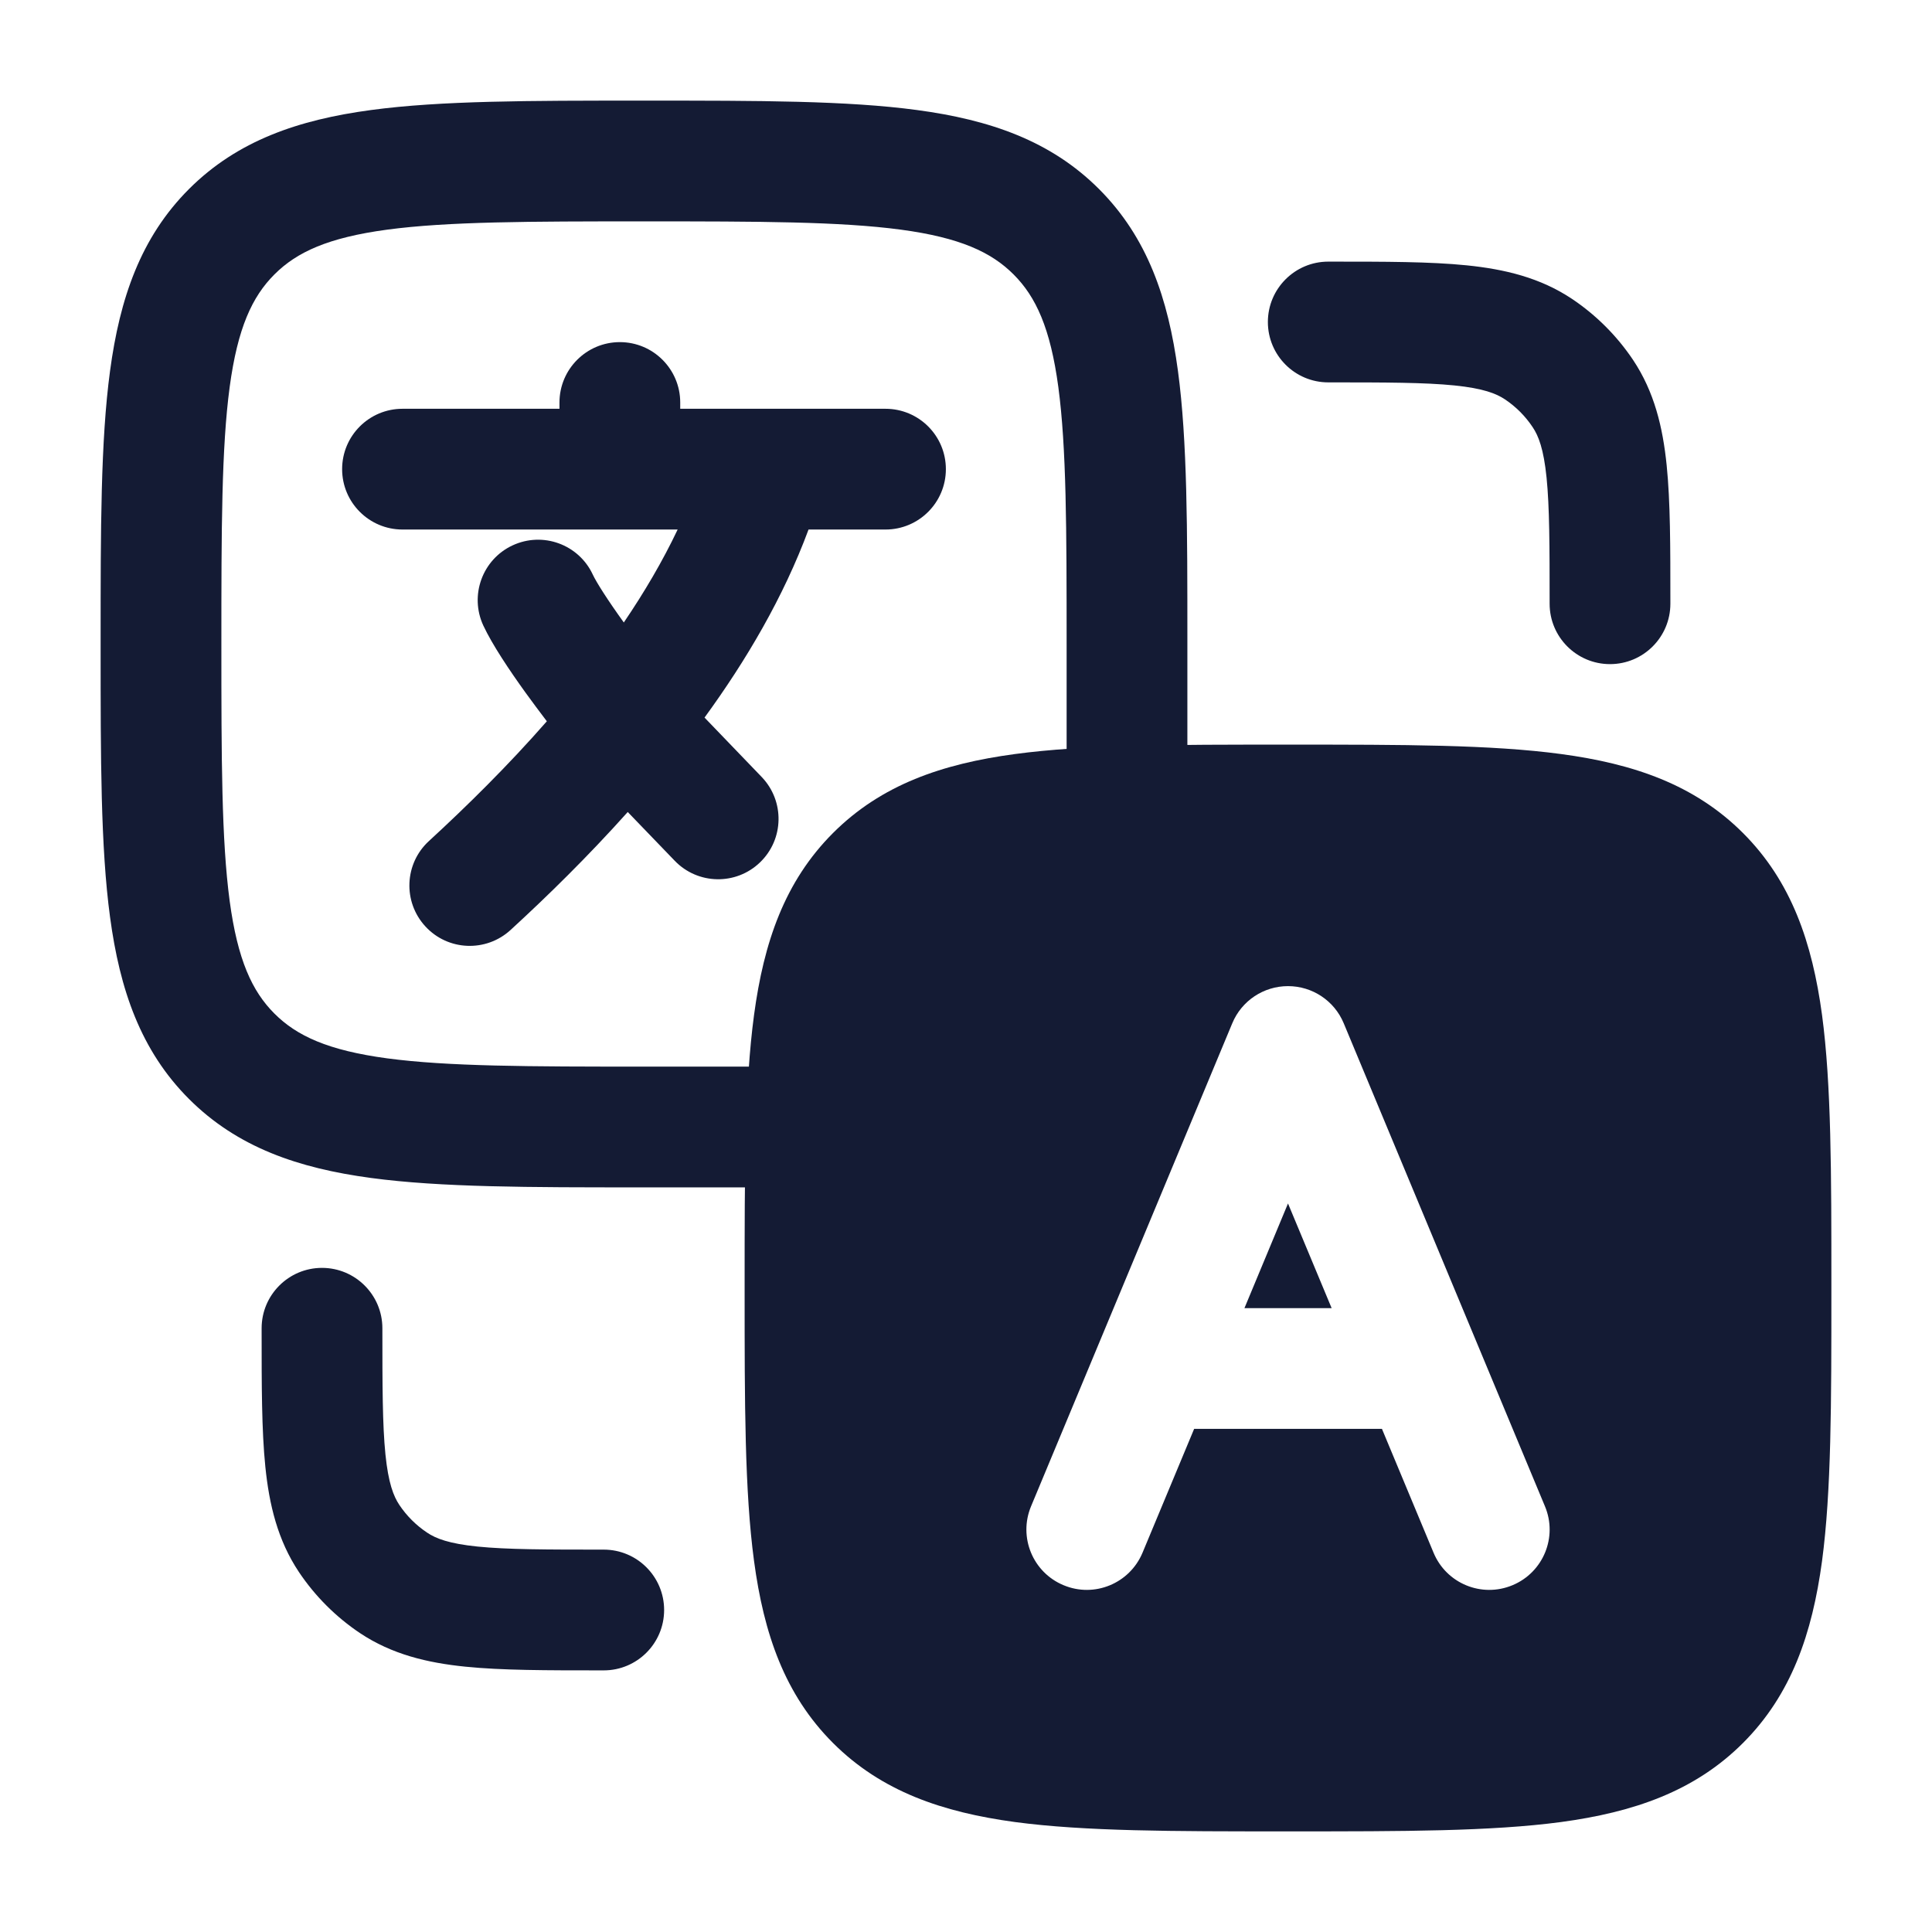
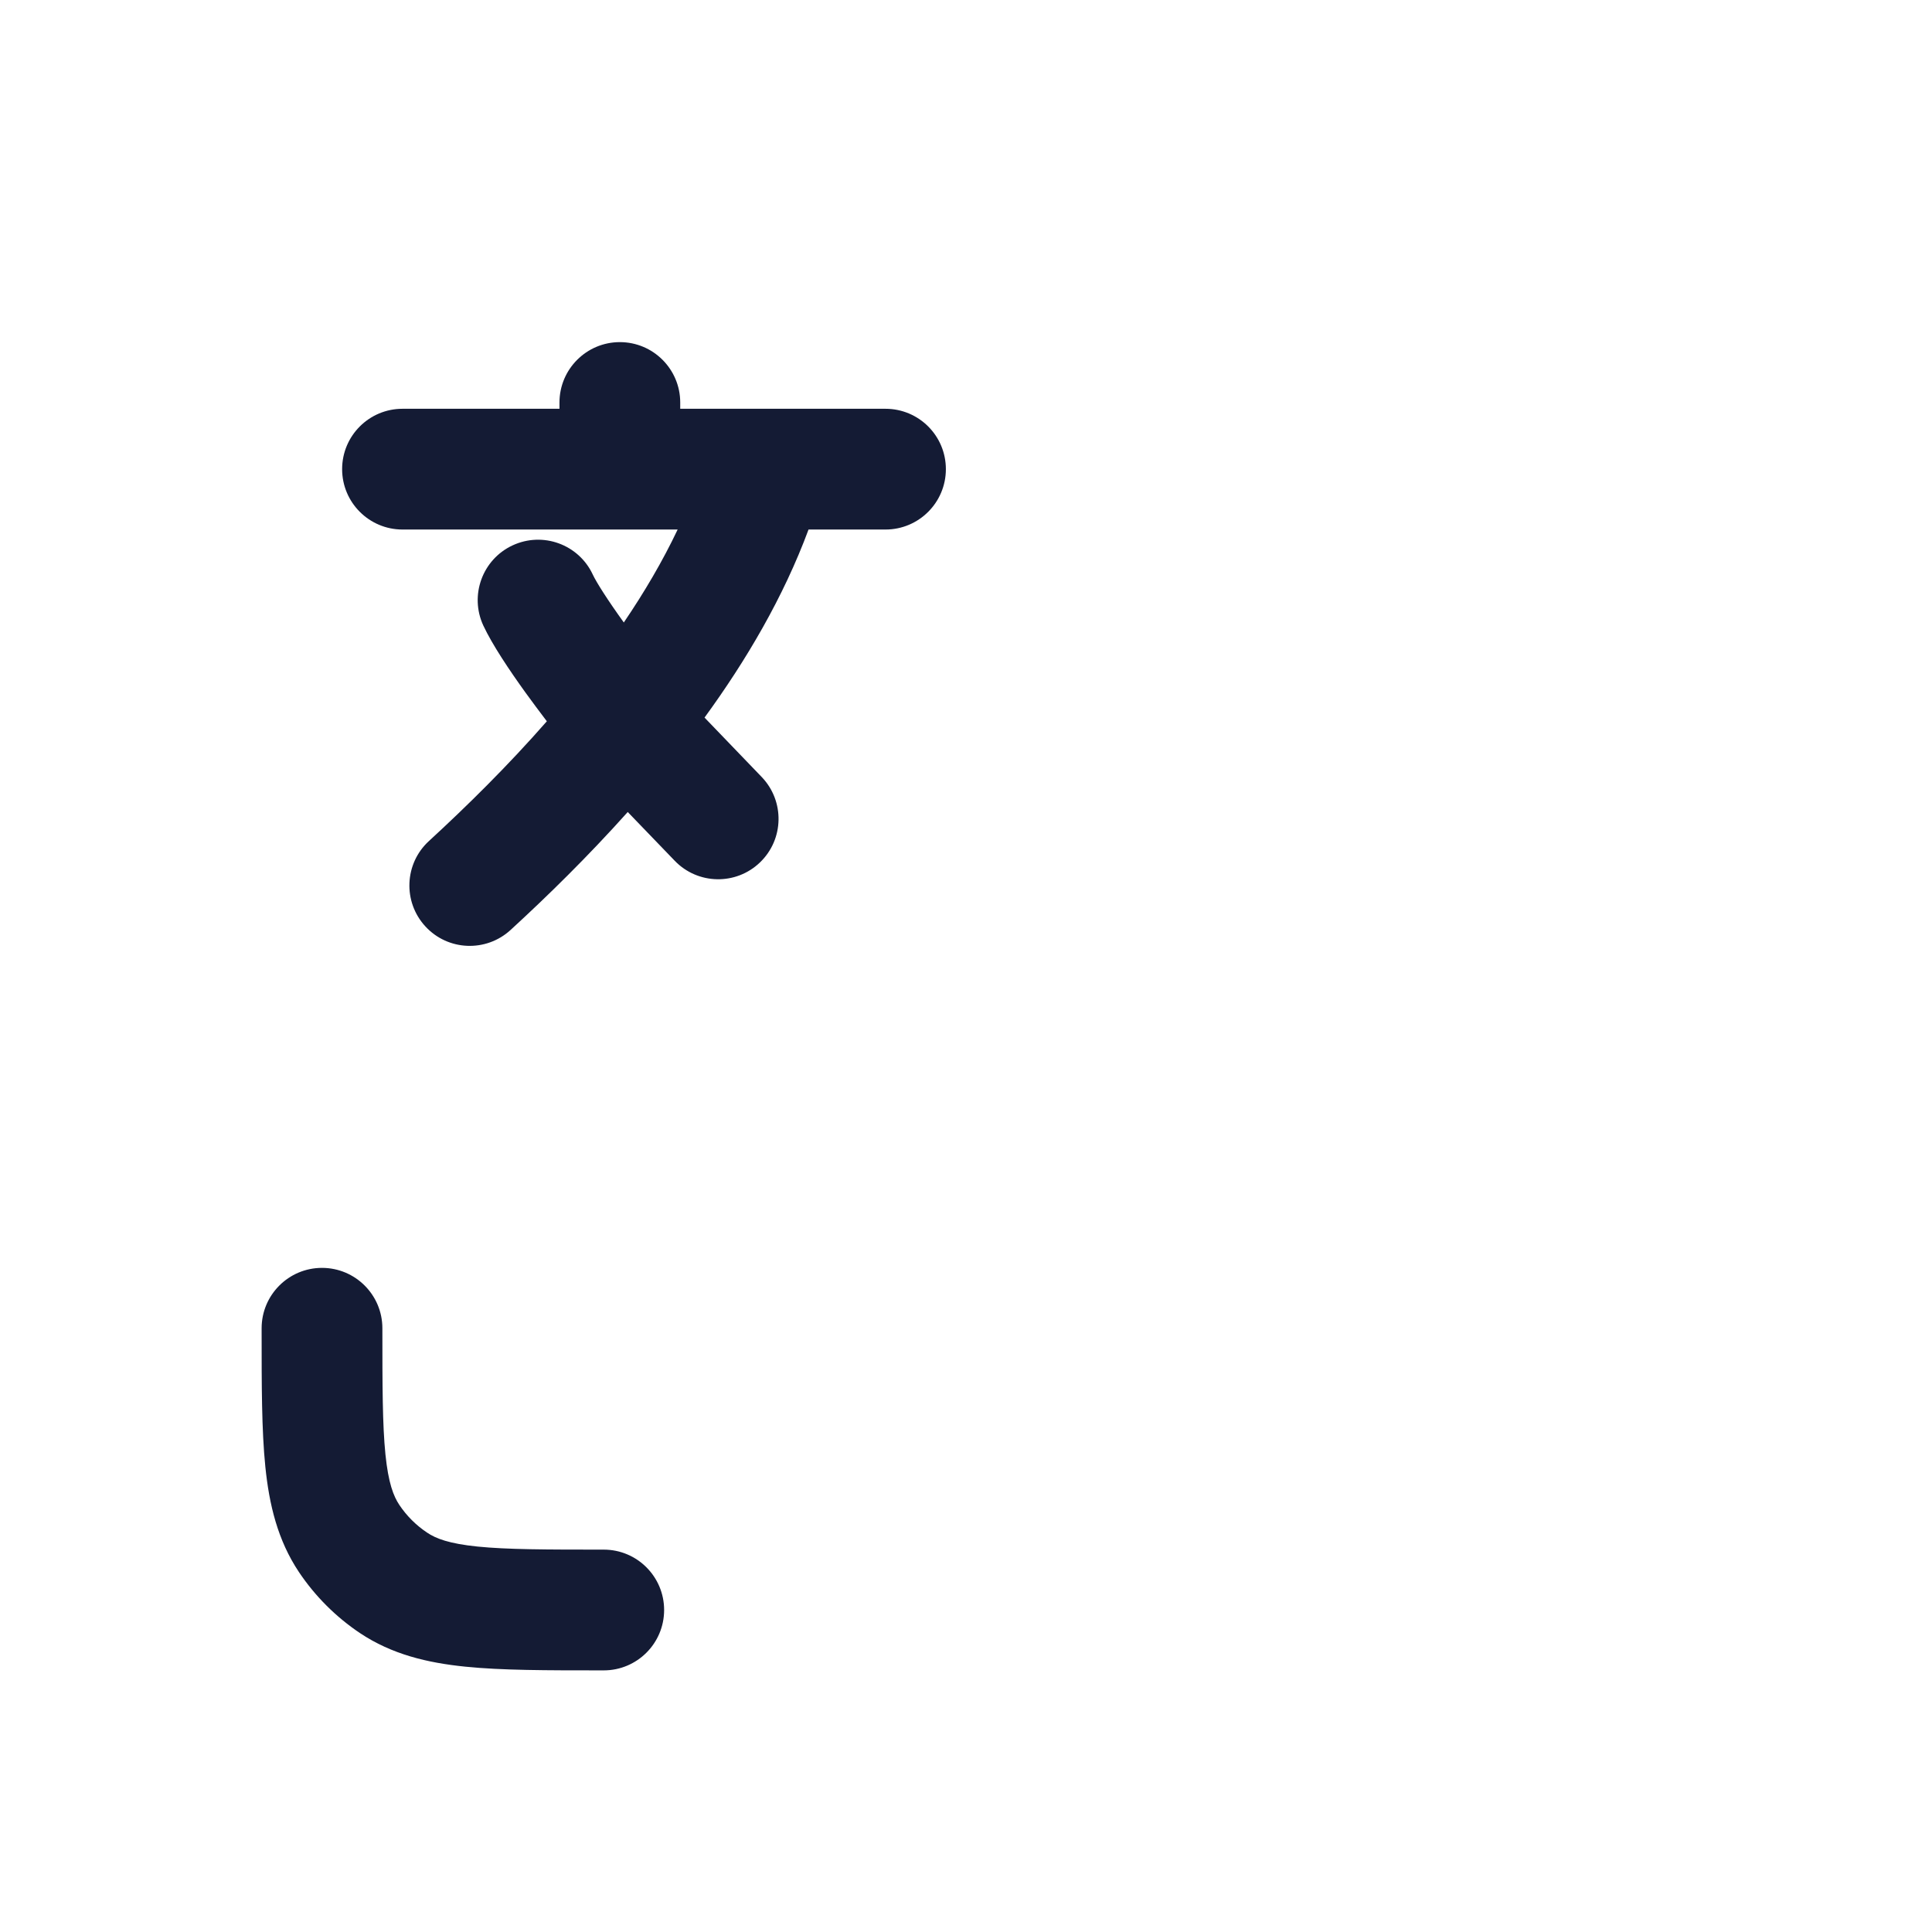
<svg xmlns="http://www.w3.org/2000/svg" width="24" height="24" viewBox="0 0 24 24" fill="none">
  <path fill-rule="evenodd" clip-rule="evenodd" d="M7.7 4.25C8.114 4.25 8.45 4.586 8.45 5V5.078H11C11.414 5.078 11.75 5.413 11.75 5.828C11.75 6.242 11.414 6.578 11 6.578H10.044C9.733 7.418 9.269 8.205 8.752 8.914L9.462 9.652C9.749 9.951 9.74 10.426 9.441 10.713C9.143 11 8.668 10.991 8.381 10.692L7.798 10.087C7.304 10.639 6.8 11.133 6.343 11.552C6.038 11.832 5.564 11.813 5.284 11.508C5.003 11.203 5.023 10.728 5.328 10.448C5.797 10.017 6.307 9.515 6.793 8.96C6.703 8.842 6.614 8.722 6.529 8.605C6.327 8.325 6.115 8.008 6.004 7.771C5.83 7.396 5.992 6.95 6.367 6.775C6.743 6.6 7.189 6.762 7.364 7.138C7.408 7.232 7.543 7.446 7.746 7.728C7.747 7.73 7.748 7.731 7.749 7.733C8.005 7.356 8.232 6.97 8.418 6.578H5C4.586 6.578 4.25 6.242 4.25 5.828C4.25 5.413 4.586 5.078 5 5.078H6.95V5C6.95 4.586 7.286 4.25 7.7 4.25Z" fill="#141B34" />
-   <path fill-rule="evenodd" clip-rule="evenodd" d="M16.055 9.25H16.055H16.055H15.945H15.945H15.945C14.578 9.25 13.475 9.25 12.608 9.367C11.708 9.488 10.95 9.746 10.348 10.348C9.746 10.95 9.488 11.708 9.367 12.608C9.25 13.475 9.25 14.578 9.25 15.945V15.945V15.945V16.055V16.055V16.055C9.25 17.422 9.25 18.525 9.367 19.392C9.488 20.292 9.746 21.05 10.348 21.652C10.95 22.254 11.708 22.512 12.608 22.634C13.475 22.75 14.578 22.75 15.945 22.75H15.945H15.945H16.055H16.055H16.055C17.422 22.75 18.525 22.75 19.392 22.634C20.292 22.512 21.05 22.254 21.652 21.652C22.254 21.05 22.512 20.292 22.634 19.392C22.75 18.525 22.75 17.422 22.75 16.055V16.055V16.055V15.945V15.945V15.945C22.75 14.578 22.75 13.475 22.634 12.608C22.512 11.708 22.254 10.95 21.652 10.348C21.05 9.746 20.292 9.488 19.392 9.367C18.525 9.25 17.422 9.25 16.055 9.25ZM16.692 12.711C16.576 12.432 16.303 12.25 16 12.25C15.697 12.25 15.424 12.432 15.308 12.711L12.808 18.712C12.649 19.094 12.829 19.533 13.212 19.692C13.594 19.852 14.033 19.671 14.193 19.288L14.834 17.75H17.167L17.808 19.288C17.967 19.671 18.406 19.852 18.789 19.692C19.171 19.533 19.352 19.094 19.192 18.712L16.692 12.711ZM16.542 16.25H15.459L16 14.95L16.542 16.25Z" fill="#141B34" />
-   <path fill-rule="evenodd" clip-rule="evenodd" d="M7.945 1.25H8.055C9.422 1.25 10.525 1.25 11.392 1.367C12.292 1.488 13.05 1.746 13.652 2.348C14.254 2.95 14.512 3.708 14.633 4.608C14.75 5.475 14.75 6.578 14.75 7.945V10C14.75 10.414 14.414 10.75 14 10.75C13.586 10.75 13.25 10.414 13.25 10V8C13.25 6.565 13.248 5.563 13.147 4.808C13.048 4.074 12.868 3.686 12.591 3.409C12.314 3.132 11.926 2.952 11.192 2.853C10.437 2.752 9.435 2.75 8 2.75C6.565 2.75 5.563 2.752 4.808 2.853C4.074 2.952 3.686 3.132 3.409 3.409C3.132 3.686 2.952 4.074 2.853 4.808C2.752 5.563 2.75 6.565 2.75 8C2.75 9.435 2.752 10.437 2.853 11.192C2.952 11.926 3.132 12.314 3.409 12.591C3.686 12.868 4.074 13.048 4.808 13.147C5.563 13.248 6.565 13.25 8 13.25H10C10.414 13.25 10.75 13.586 10.75 14C10.75 14.414 10.414 14.75 10 14.75H7.945C6.578 14.75 5.475 14.75 4.608 14.633C3.708 14.512 2.95 14.254 2.348 13.652C1.746 13.05 1.488 12.292 1.367 11.392C1.25 10.525 1.25 9.422 1.25 8.055V7.945C1.25 6.578 1.25 5.475 1.367 4.608C1.488 3.708 1.746 2.95 2.348 2.348C2.95 1.746 3.708 1.488 4.608 1.367C5.475 1.25 6.578 1.25 7.945 1.25Z" fill="#141B34" />
  <path fill-rule="evenodd" clip-rule="evenodd" d="M4 15.75C4.414 15.75 4.75 16.086 4.75 16.5C4.75 17.218 4.751 17.7 4.788 18.067C4.824 18.422 4.888 18.586 4.961 18.695C5.052 18.831 5.169 18.948 5.306 19.039C5.414 19.112 5.578 19.176 5.933 19.212C6.3 19.249 6.782 19.25 7.5 19.25C7.914 19.25 8.25 19.586 8.25 20C8.25 20.414 7.914 20.75 7.5 20.75L7.462 20.75C6.792 20.75 6.233 20.75 5.781 20.704C5.308 20.656 4.868 20.551 4.472 20.287C4.172 20.086 3.914 19.828 3.713 19.528C3.449 19.132 3.344 18.692 3.296 18.219C3.25 17.767 3.25 17.208 3.25 16.538C3.25 16.526 3.25 16.513 3.25 16.5C3.25 16.086 3.586 15.75 4 15.75Z" fill="#141B34" />
-   <path fill-rule="evenodd" clip-rule="evenodd" d="M20 8.25C19.586 8.25 19.25 7.914 19.25 7.5C19.25 6.782 19.249 6.3 19.212 5.933C19.176 5.578 19.112 5.414 19.039 5.306C18.948 5.169 18.831 5.052 18.695 4.961C18.586 4.888 18.422 4.824 18.067 4.788C17.7 4.751 17.218 4.75 16.5 4.75C16.086 4.75 15.75 4.414 15.75 4C15.75 3.586 16.086 3.25 16.5 3.25L16.538 3.25C17.208 3.25 17.767 3.25 18.219 3.296C18.692 3.344 19.132 3.449 19.528 3.713C19.828 3.914 20.086 4.172 20.287 4.472C20.551 4.868 20.656 5.308 20.704 5.781C20.75 6.233 20.75 6.792 20.75 7.462C20.75 7.474 20.75 7.487 20.75 7.5C20.75 7.914 20.414 8.25 20 8.25Z" fill="#141B34" />
</svg>